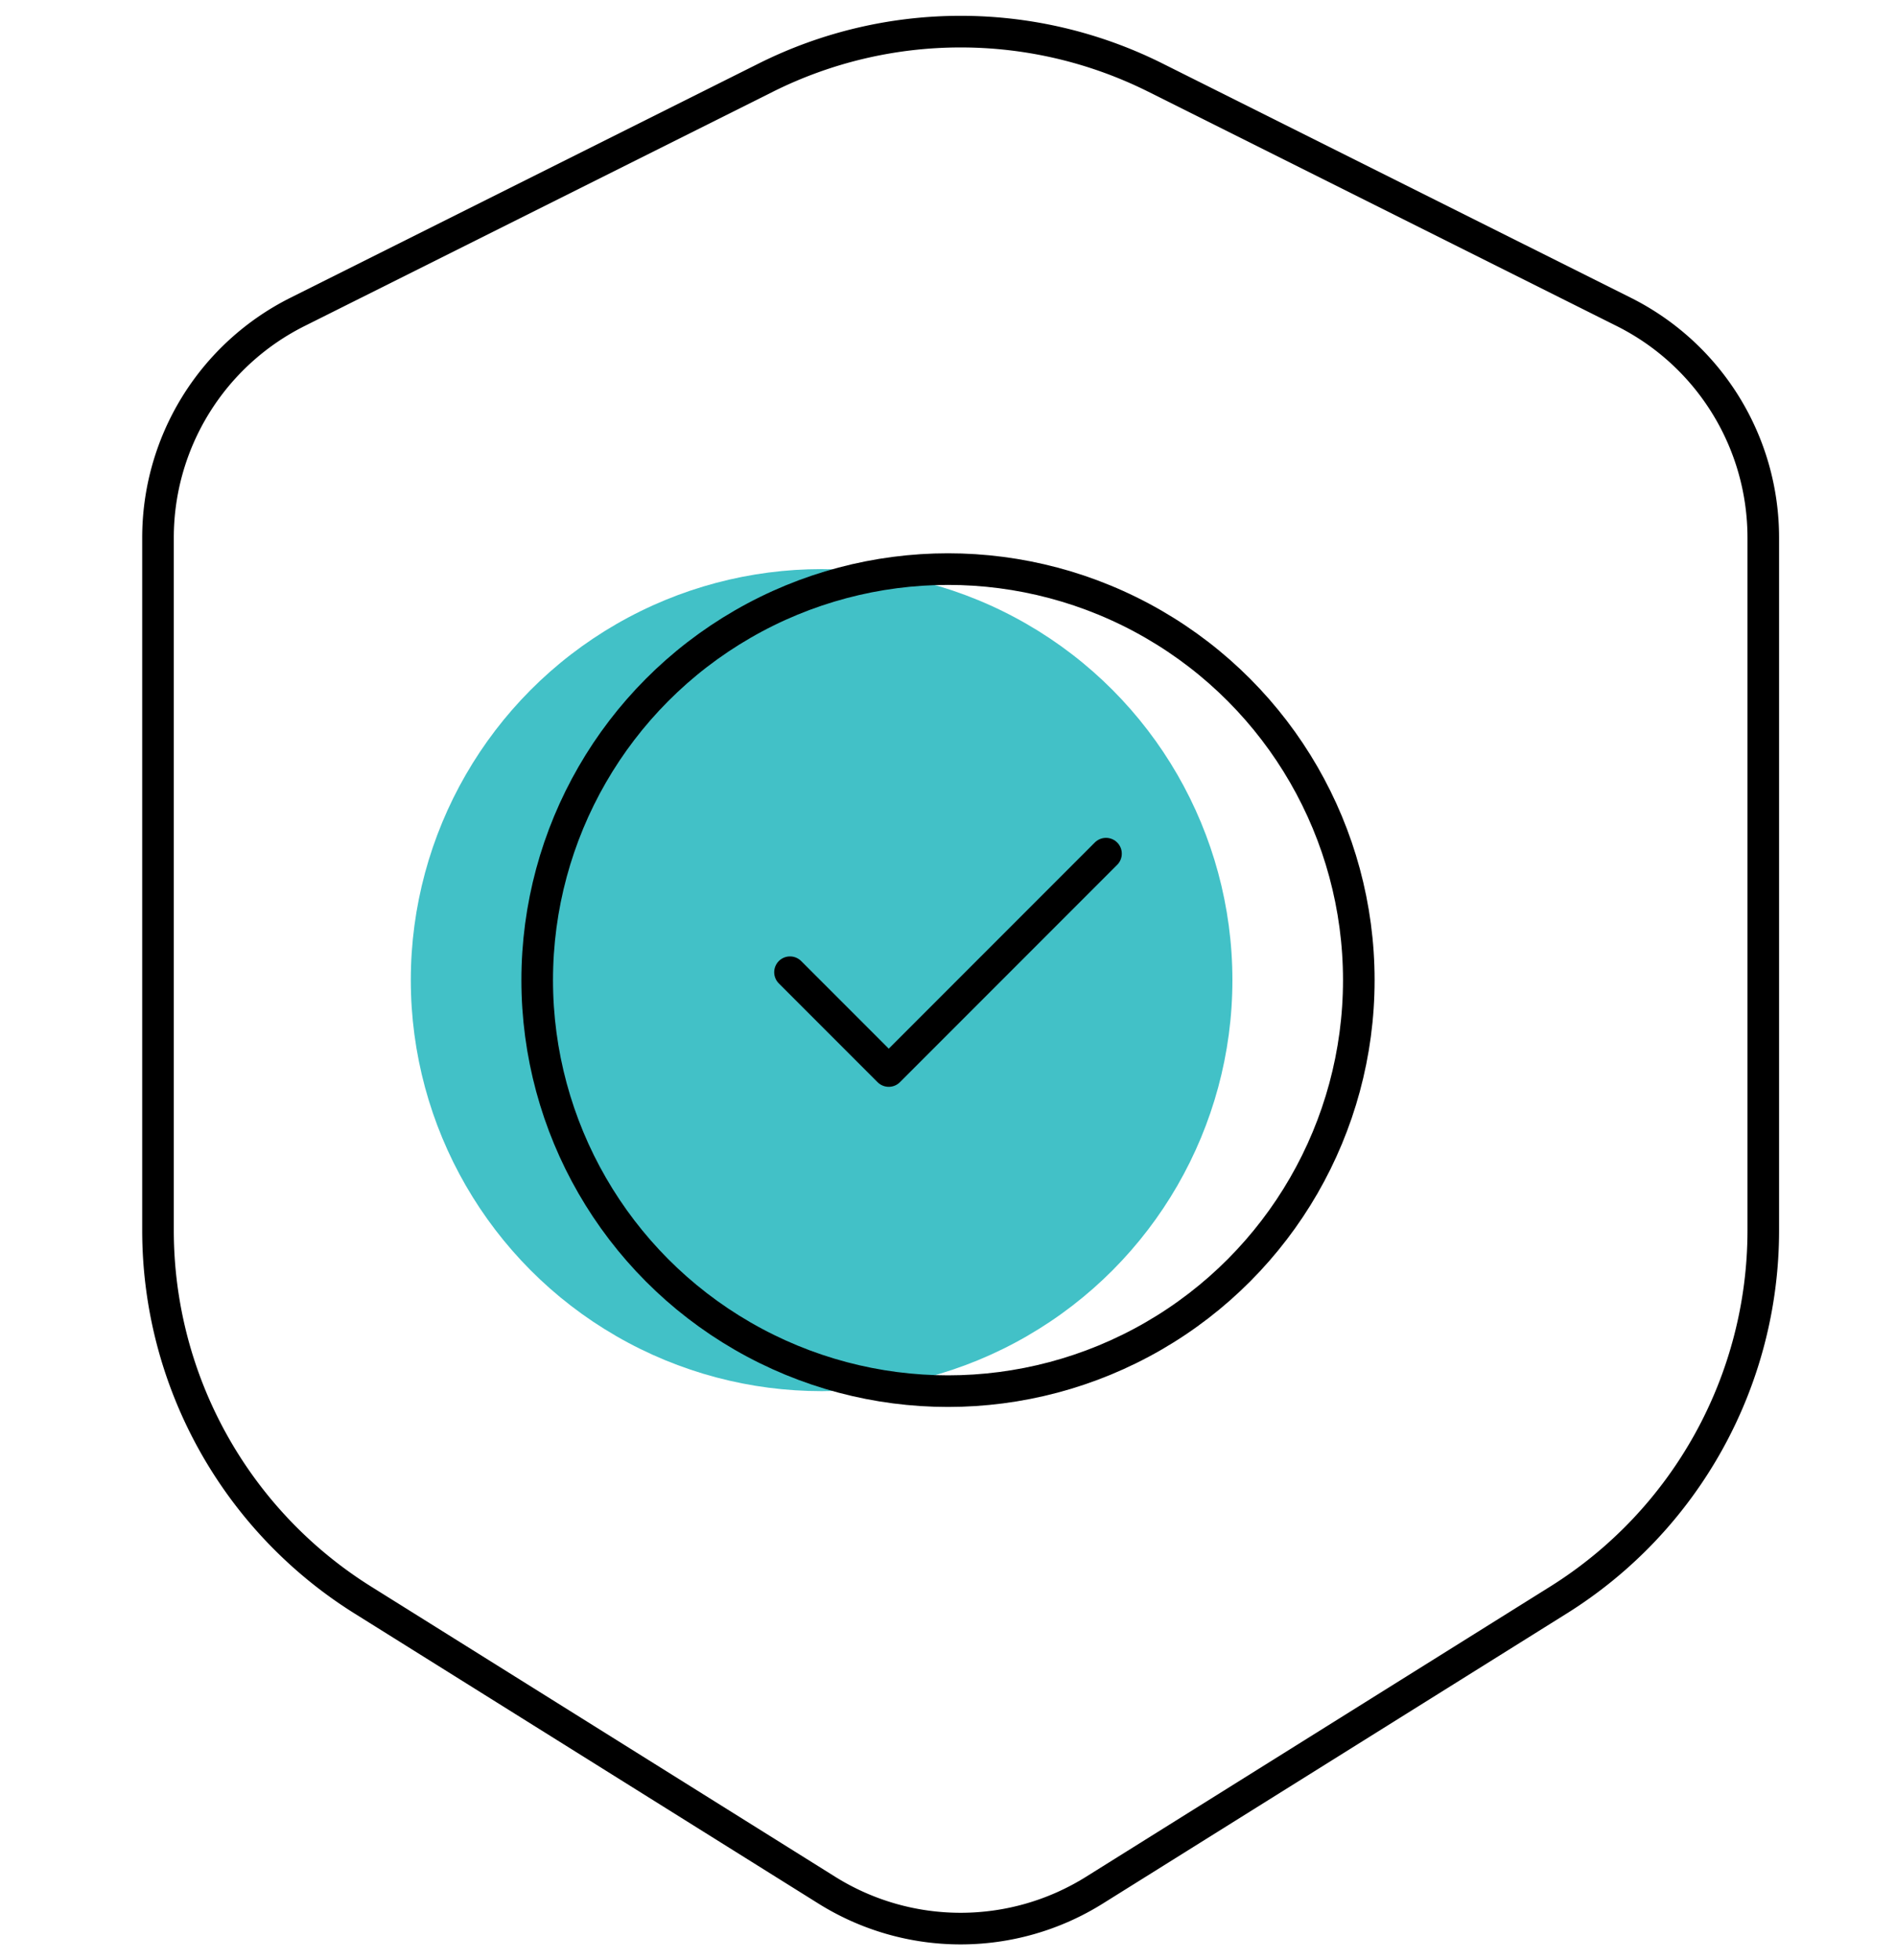
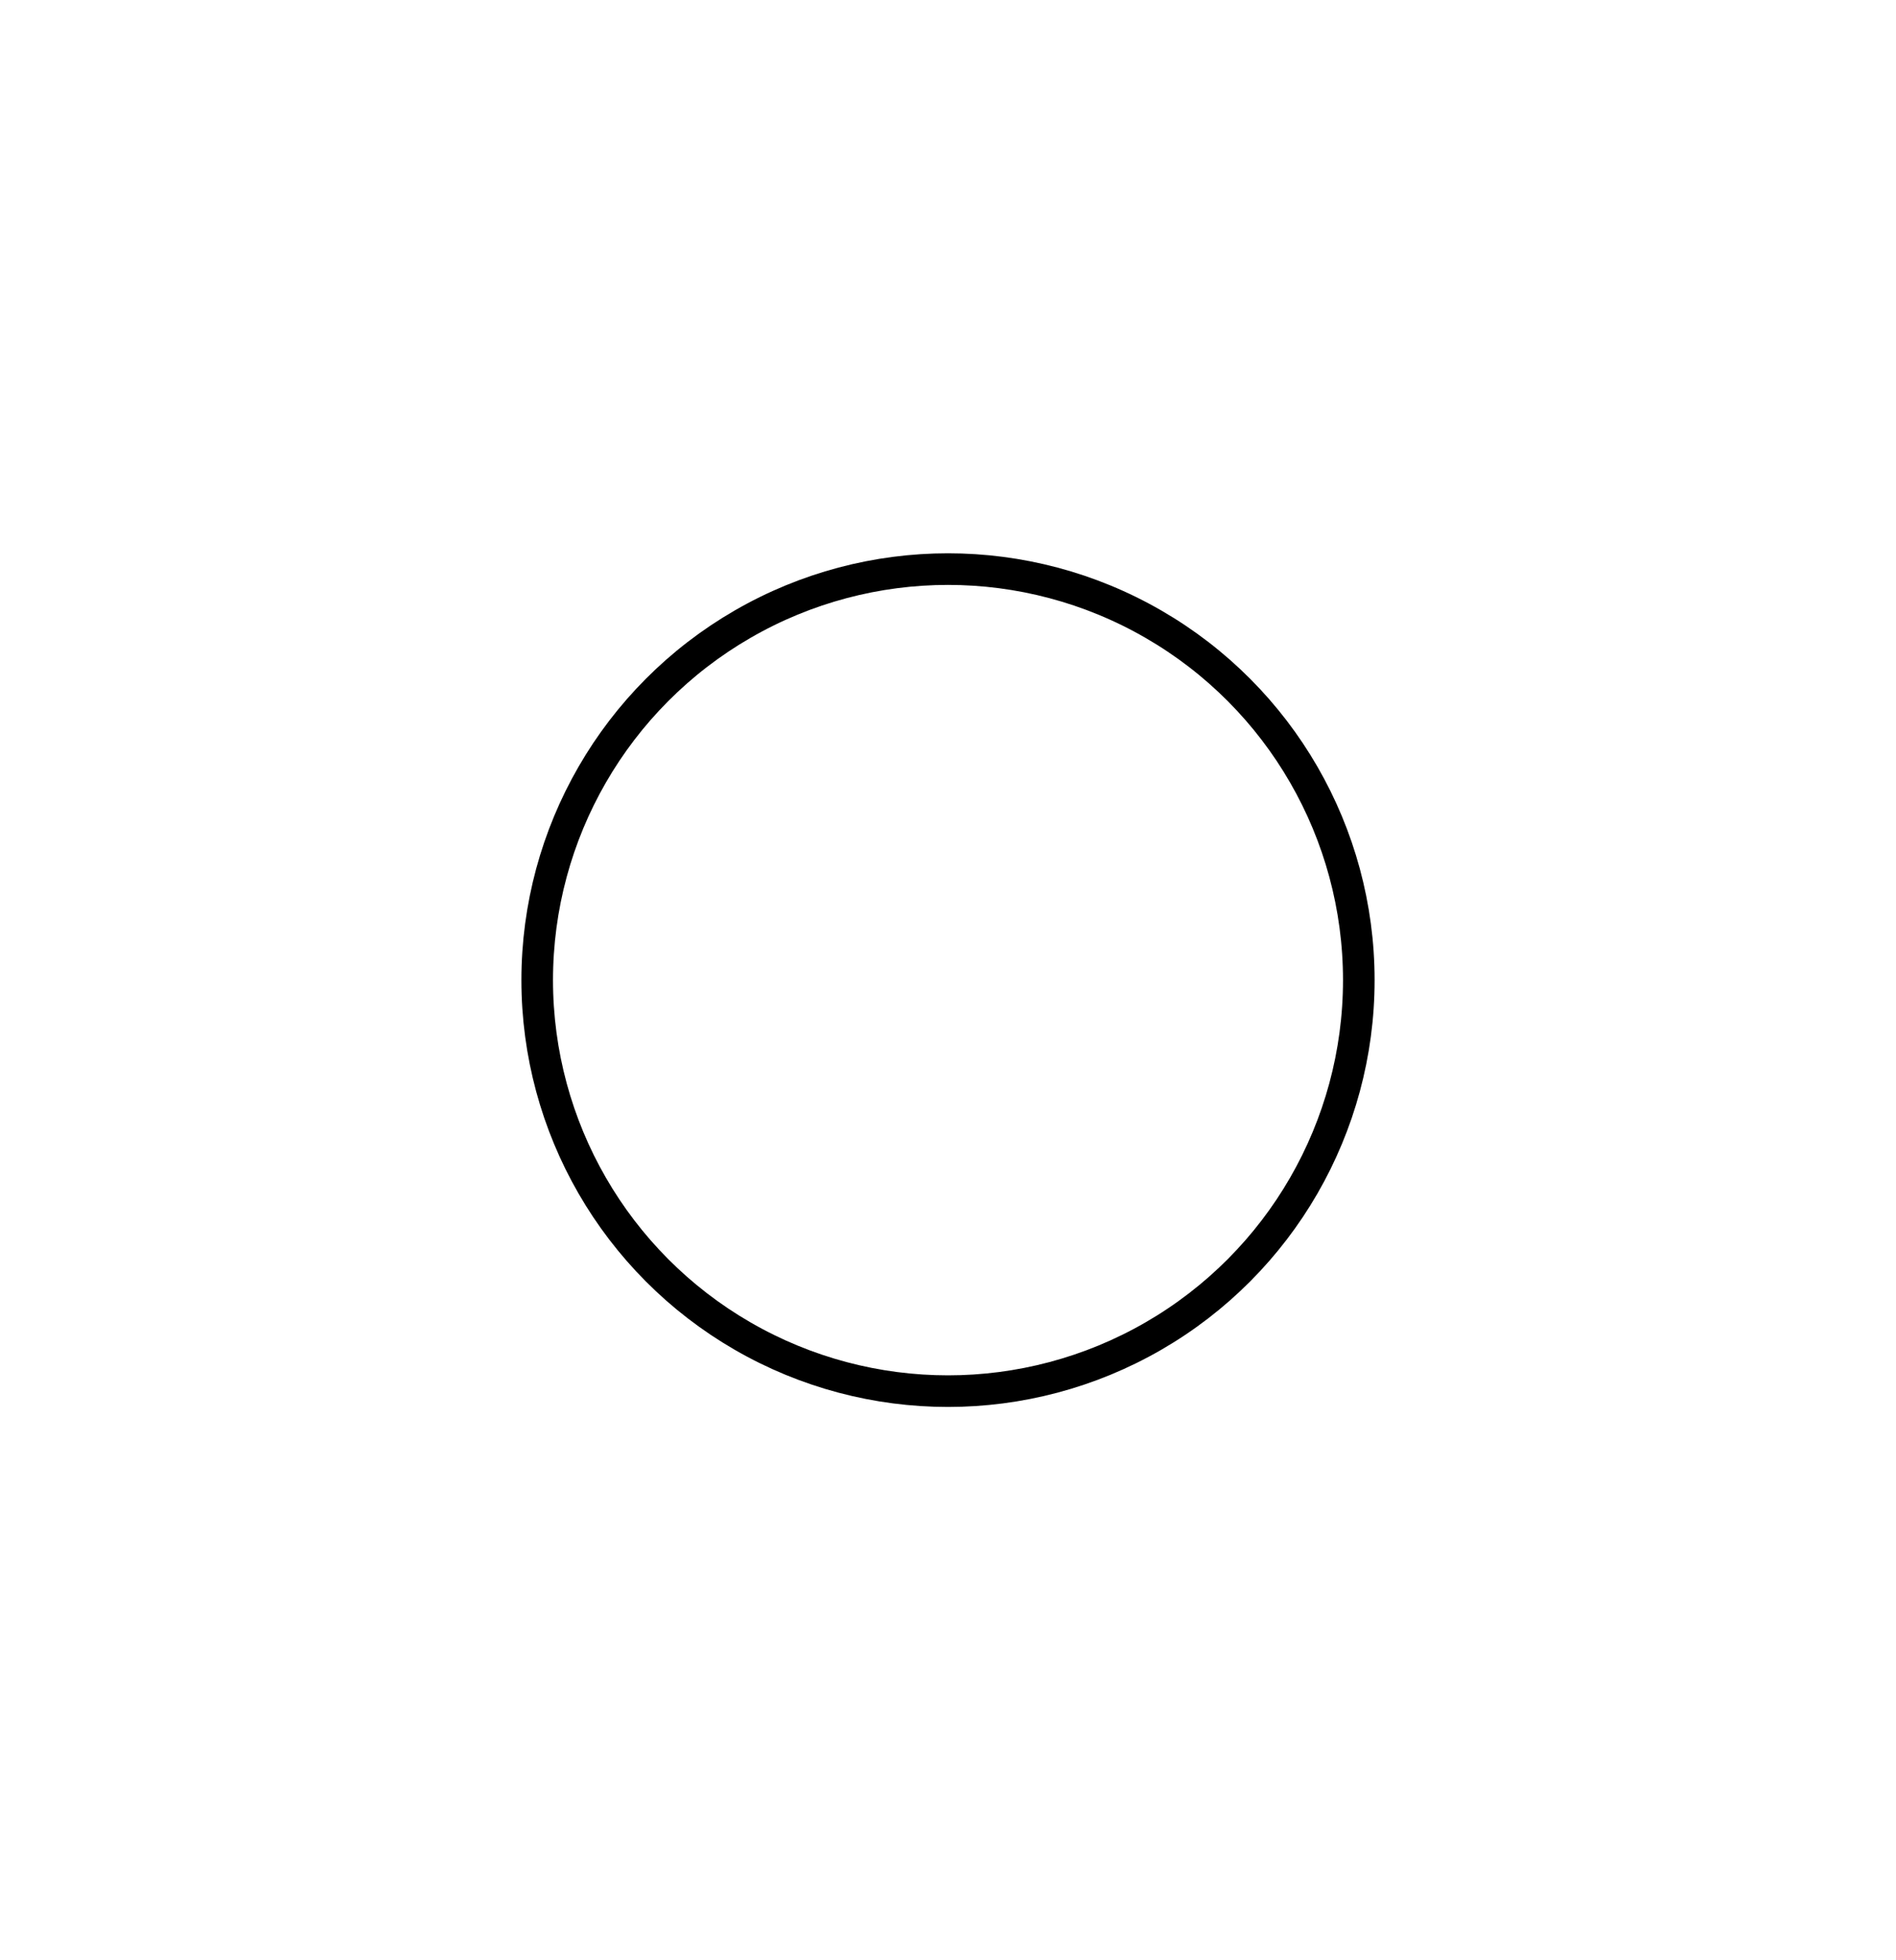
<svg xmlns="http://www.w3.org/2000/svg" width="60" height="62" fill="none">
-   <path clip-rule="evenodd" d="M24.233 2.456a13.789 13.789 0 0 1 12.333 0l14.821 7.41a7.983 7.983 0 0 1 4.413 7.14v21.908c0 4.754-2.45 9.173-6.48 11.692l-14.69 9.18a7.984 7.984 0 0 1-8.461 0l-14.688-9.18A13.788 13.788 0 0 1 5 38.914V17.006a7.983 7.983 0 0 1 4.413-7.14l14.82-7.41Z" stroke="#000" stroke-linecap="round" stroke-linejoin="round" />
-   <circle cx="26" cy="31" r="13" fill="#42C1C7" />
  <circle cx="30" cy="31" r="13" stroke="#000" stroke-linecap="round" stroke-linejoin="round" />
-   <path d="m25 30.75 3.125 3.125L35 27" stroke="#000" stroke-linecap="round" stroke-linejoin="round" />
</svg>